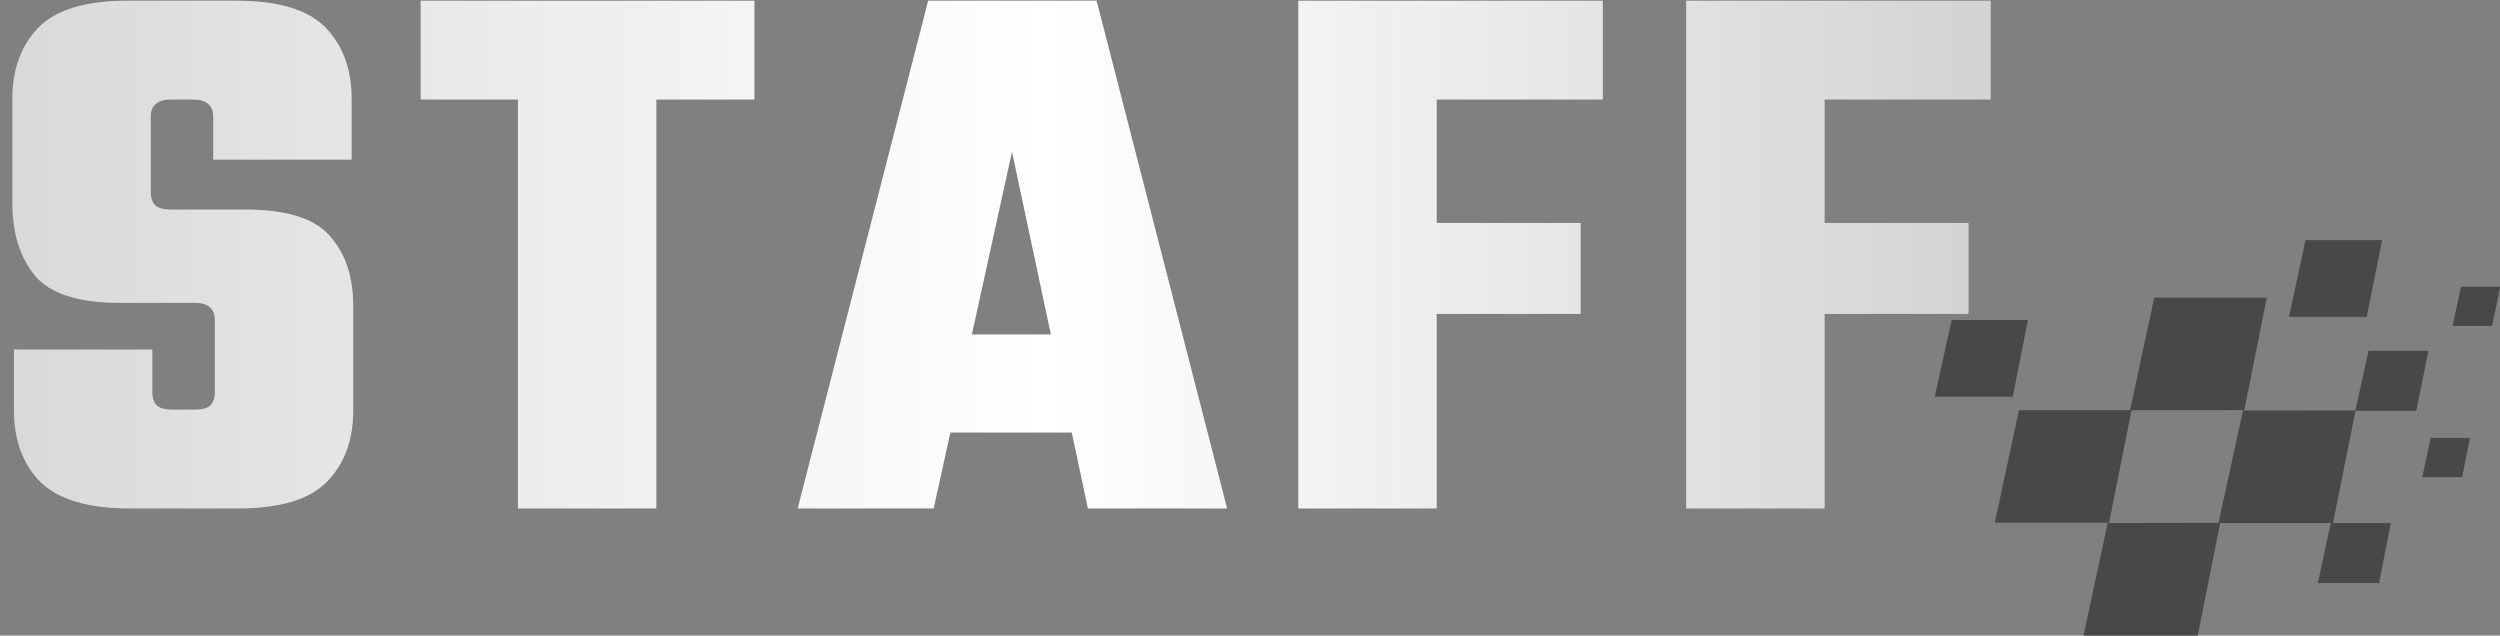
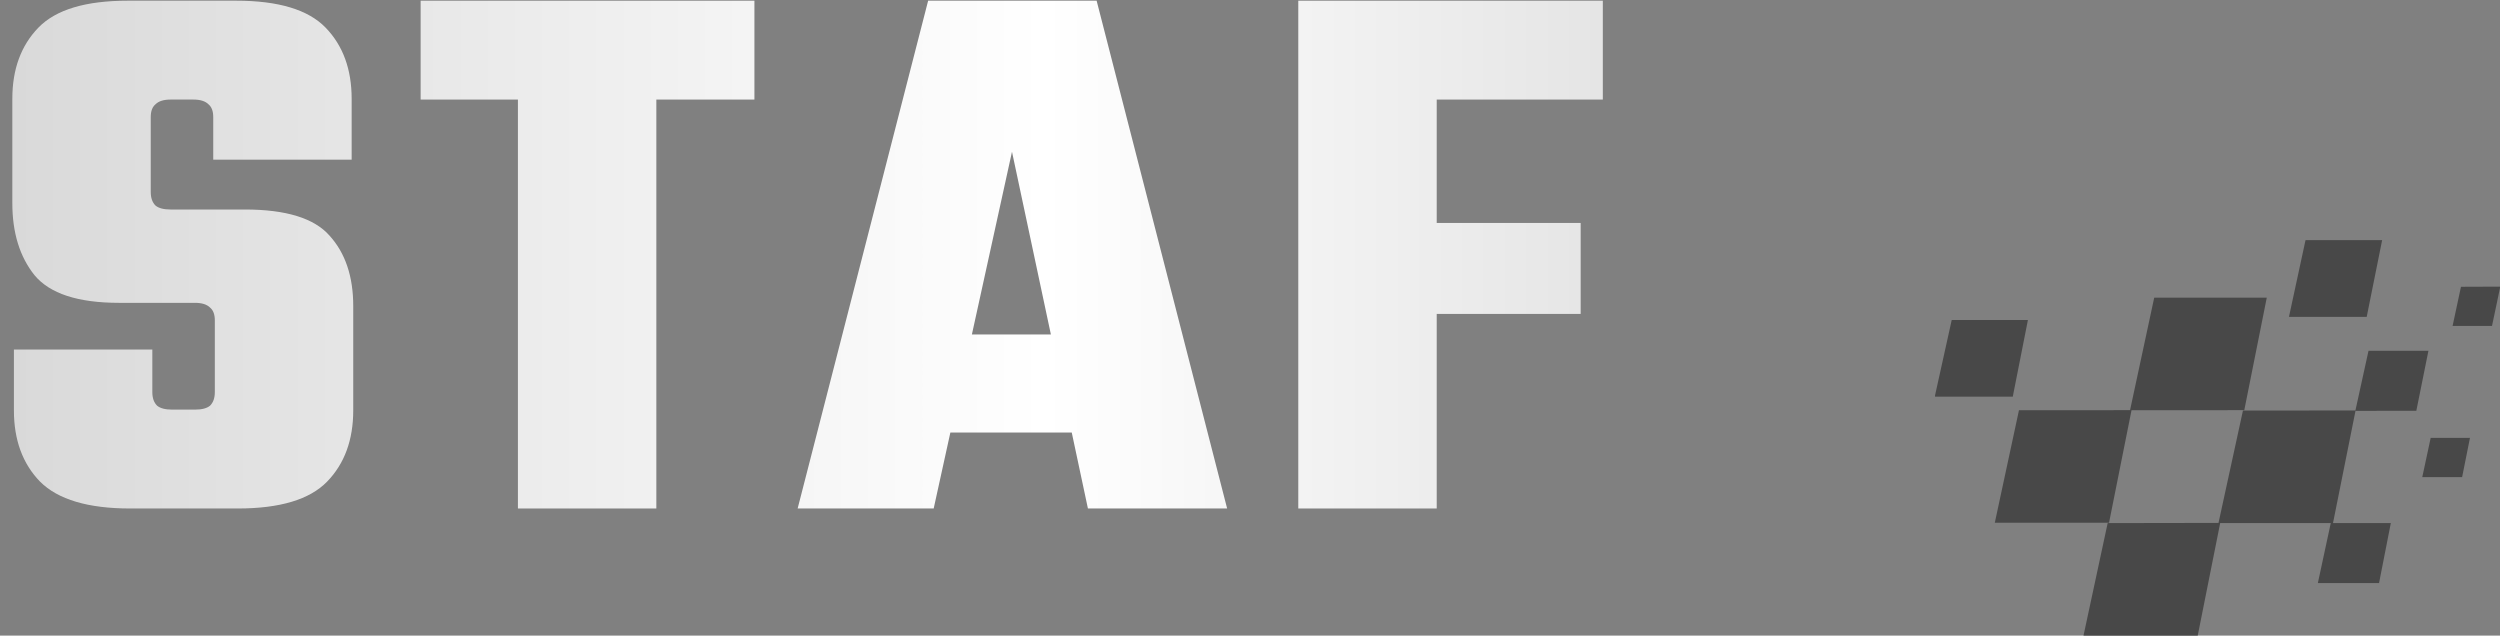
<svg xmlns="http://www.w3.org/2000/svg" width="177" height="45" viewBox="0 0 177 45" fill="none">
  <rect x="0" y="0" width="177" height="45" fill="#808080" stroke="none" />
  <path d="M147.512 45L149.223 37.035L157.07 37.022L158.801 29.067L166.764 29.061L167.691 24.835H171.933L171.076 29.083L166.769 29.089L165.177 37.032H169.271L168.436 41.283H164.104L165.018 37.032H157.189L155.599 45H147.512Z" fill="#484848" />
  <path d="M137 27.997L138.182 22.655H143.577L142.504 28.086H137" fill="#484848" />
  <path d="M168.656 17.001L167.563 22.432H162.059L163.231 17.001H168.656Z" fill="#484848" />
  <path d="M177.001 20.294V20.383L176.434 23.076H173.643L174.237 20.304L177.001 20.294Z" fill="#484848" />
  <path d="M160.488 21.073L158.896 29.039L150.912 29.044L149.32 37.01H141.232L142.943 29.044L150.808 29.039L152.519 21.073H160.488Z" fill="#484848" />
  <path d="M174.874 31.001L174.318 33.783H171.496L172.092 31.001H174.874Z" fill="#484848" />
  <path d="M15.209 27.769V22.673C15.209 22.262 15.097 21.963 14.873 21.777C14.649 21.553 14.294 21.441 13.809 21.441H8.433C5.521 21.441 3.524 20.788 2.441 19.481C1.396 18.174 0.873 16.476 0.873 14.385V6.993C0.873 4.902 1.489 3.222 2.721 1.953C3.953 0.683 6.062 0.049 9.049 0.049H16.721C19.708 0.049 21.817 0.683 23.049 1.953C24.281 3.222 24.897 4.902 24.897 6.993V11.305H15.097V8.281C15.097 7.87 14.985 7.571 14.761 7.385C14.537 7.161 14.182 7.049 13.697 7.049H12.073C11.588 7.049 11.233 7.161 11.009 7.385C10.785 7.571 10.673 7.87 10.673 8.281V13.601C10.673 14.011 10.785 14.329 11.009 14.553C11.233 14.739 11.588 14.833 12.073 14.833H17.337C20.249 14.833 22.246 15.449 23.329 16.681C24.449 17.913 25.009 19.574 25.009 21.665V29.057C25.009 31.148 24.393 32.828 23.161 34.097C21.929 35.366 19.82 36.001 16.833 36.001H9.217C6.23 36.001 4.102 35.366 2.833 34.097C1.601 32.828 0.985 31.148 0.985 29.057V24.745H10.785V27.769C10.785 28.18 10.897 28.497 11.121 28.721C11.345 28.907 11.7 29.001 12.185 29.001H13.809C14.294 29.001 14.649 28.907 14.873 28.721C15.097 28.497 15.209 28.18 15.209 27.769Z" fill="url(#paint0_linear_12815_2457)" />
  <path d="M36.669 3.409H46.469V36.001H36.669V3.409ZM53.413 0.049V7.049H29.781V0.049H53.413Z" fill="url(#paint1_linear_12815_2457)" />
  <path d="M80.721 23.681V30.625H62.745V23.681H80.721ZM86.881 36.001H77.025L71.649 10.745L66.105 36.001H56.473L65.713 0.049H77.641L86.881 36.001Z" fill="url(#paint2_linear_12815_2457)" />
  <path d="M91.919 0.049H101.719V36.001H91.919V0.049ZM111.911 15.785V22.225H96.175V15.785H111.911ZM113.479 0.049V7.049H95.391V0.049H113.479Z" fill="url(#paint3_linear_12815_2457)" />
-   <path d="M119.383 0.049H129.183V36.001H119.383V0.049ZM139.375 15.785V22.225H123.639V15.785H139.375ZM140.943 0.049V7.049H122.855V0.049H140.943Z" fill="url(#paint4_linear_12815_2457)" />
  <defs>
    <linearGradient id="paint0_linear_12815_2457" x1="0.873" y1="22.524" x2="177.001" y2="22.524" gradientUnits="userSpaceOnUse">
      <stop stop-color="#D9D9D9" />
      <stop offset="0.415" stop-color="white" />
      <stop offset="1" stop-color="#BBBBBB" />
    </linearGradient>
    <linearGradient id="paint1_linear_12815_2457" x1="0.873" y1="22.524" x2="177.001" y2="22.524" gradientUnits="userSpaceOnUse">
      <stop stop-color="#D9D9D9" />
      <stop offset="0.415" stop-color="white" />
      <stop offset="1" stop-color="#BBBBBB" />
    </linearGradient>
    <linearGradient id="paint2_linear_12815_2457" x1="0.873" y1="22.524" x2="177.001" y2="22.524" gradientUnits="userSpaceOnUse">
      <stop stop-color="#D9D9D9" />
      <stop offset="0.415" stop-color="white" />
      <stop offset="1" stop-color="#BBBBBB" />
    </linearGradient>
    <linearGradient id="paint3_linear_12815_2457" x1="0.873" y1="22.524" x2="177.001" y2="22.524" gradientUnits="userSpaceOnUse">
      <stop stop-color="#D9D9D9" />
      <stop offset="0.415" stop-color="white" />
      <stop offset="1" stop-color="#BBBBBB" />
    </linearGradient>
    <linearGradient id="paint4_linear_12815_2457" x1="0.873" y1="22.524" x2="177.001" y2="22.524" gradientUnits="userSpaceOnUse">
      <stop stop-color="#D9D9D9" />
      <stop offset="0.415" stop-color="white" />
      <stop offset="1" stop-color="#BBBBBB" />
    </linearGradient>
  </defs>
</svg>